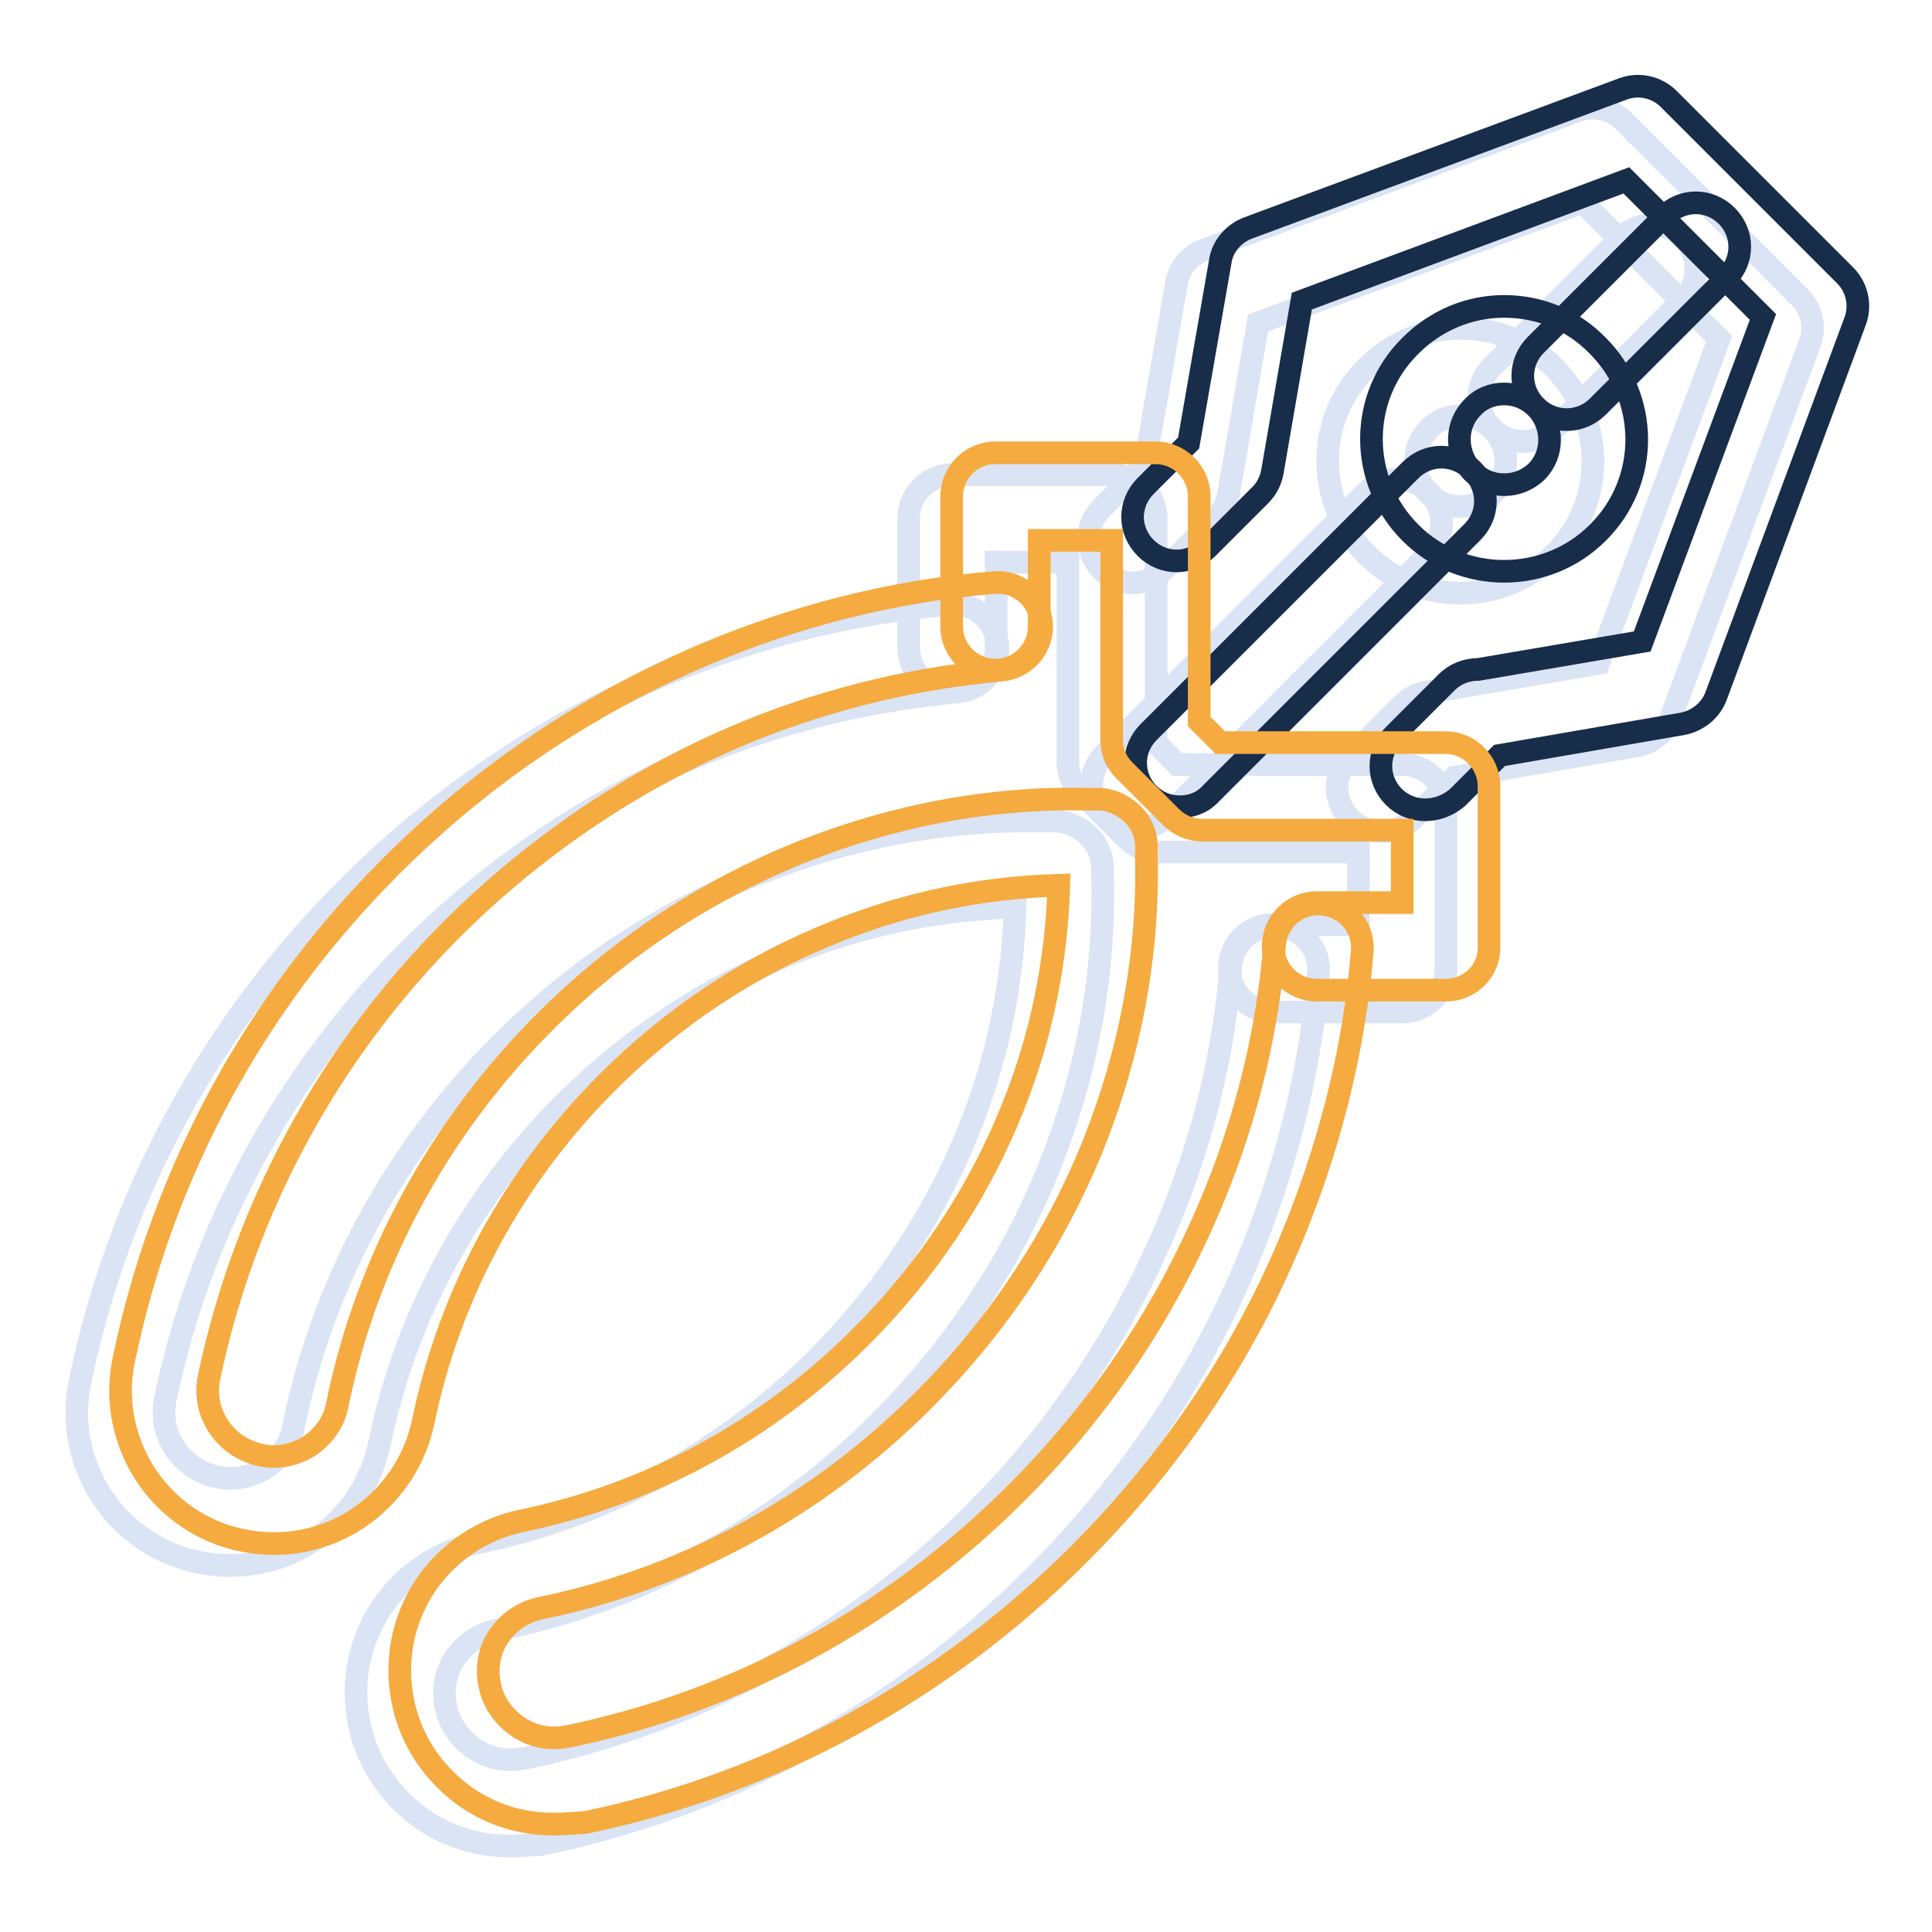
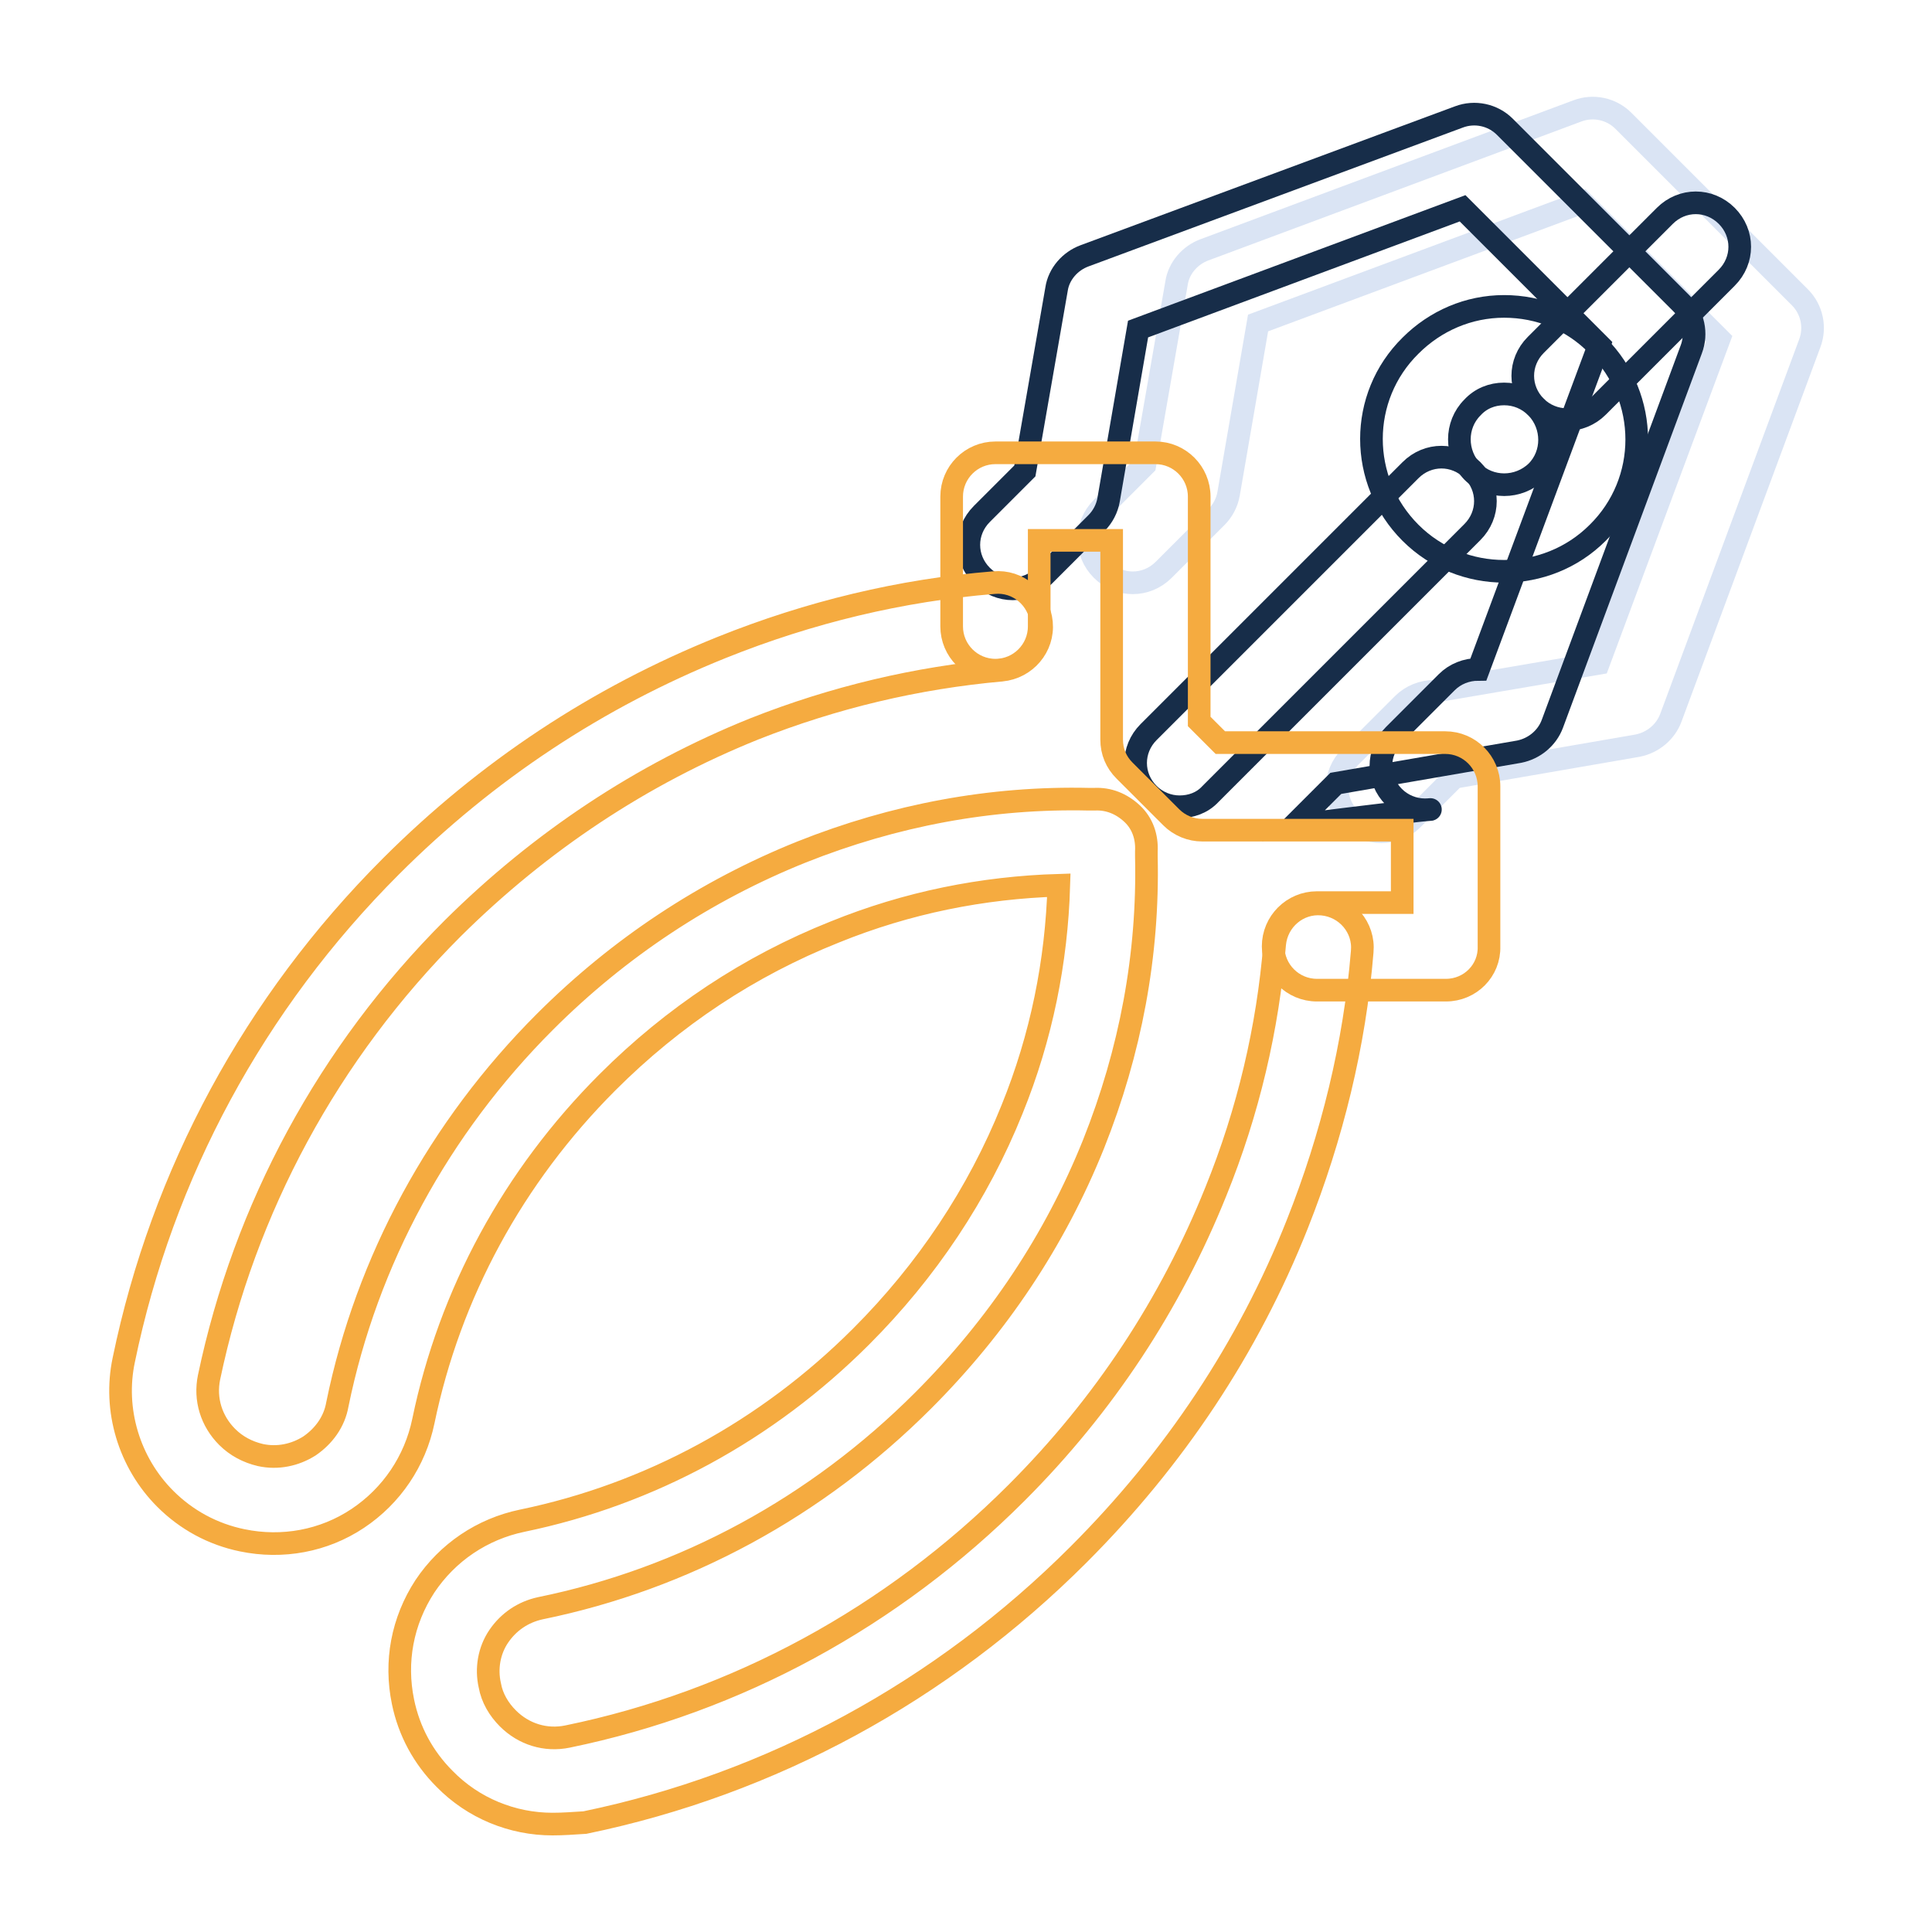
<svg xmlns="http://www.w3.org/2000/svg" version="1.1" x="0px" y="0px" viewBox="0 0 256 256" enable-background="new 0 0 256 256" xml:space="preserve">
  <g>
-     <path stroke-width="3" fill-opacity="0" stroke="#dae4f4" d="M150.5,109.8c-1.5,0-3-0.6-4.1-1.7c-2.3-2.3-2.3-5.9,0-8.2l34.7-34.7c2.3-2.3,5.9-2.3,8.2,0 c2.3,2.3,2.3,5.9,0,8.2l-34.7,34.7C153.5,109.3,152,109.8,150.5,109.8L150.5,109.8z" />
    <path stroke-width="3" fill-opacity="0" stroke="#dae4f4" d="M183,110.2c-1.5,0-3-0.6-4.1-1.7c-2.3-2.3-2.3-5.9,0-8.2l7-7c1.1-1.1,2.6-1.7,4.2-1.7l21.7-3.7l16-43 l-18.1-18.1l-43,16l-3.9,22.6c-0.2,1.2-0.8,2.3-1.6,3.1l-7,7c-2.3,2.3-5.9,2.3-8.2,0s-2.3-5.9,0-8.2l5.7-5.7l4.2-24.1 c0.3-2,1.8-3.7,3.7-4.4L209,14.7c2.1-0.8,4.5-0.3,6.1,1.3l23.4,23.4c1.6,1.6,2.1,4,1.3,6.1l-18.4,49.6c-0.7,1.9-2.4,3.3-4.4,3.7 l-24.3,4.2l-5.6,5.6C186,109.7,184.5,110.2,183,110.2z" />
-     <path stroke-width="3" fill-opacity="0" stroke="#dae4f4" d="M201.8,58.5c-1.5,0-3-0.6-4.1-1.7c-2.3-2.3-2.3-5.9,0-8.2l17.1-17.1c2.3-2.3,5.9-2.3,8.2,0 c2.3,2.3,2.3,5.9,0,8.2L206,56.8C204.8,57.9,203.3,58.5,201.8,58.5z" />
-     <path stroke-width="3" fill-opacity="0" stroke="#dae4f4" d="M193.5,78.6c-4.5,0-9-1.7-12.4-5.1c-6.9-6.9-6.9-18,0-24.8c3.3-3.3,7.7-5.2,12.4-5.2 c4.7,0,9.1,1.8,12.4,5.2c6.9,6.9,6.9,18,0,24.8C202.5,76.9,198,78.6,193.5,78.6z M193.5,55.1c-1.6,0-3.1,0.6-4.2,1.8 c-2.3,2.3-2.3,6.1,0,8.5c2.3,2.3,6.1,2.3,8.5,0c2.3-2.3,2.3-6.1,0-8.5C196.6,55.7,195.1,55.1,193.5,55.1L193.5,55.1z" />
-     <path stroke-width="3" fill-opacity="0" stroke="#dae4f4" d="M67.4,244.6c-5.3,0-10.5-2.1-14.3-6c-2.8-2.8-4.7-6.3-5.5-10.2c-1.1-5.3-0.1-10.7,2.9-15.3 c3-4.5,7.6-7.6,12.9-8.7c16.9-3.5,32.4-11.9,44.9-24.4c8.7-8.7,15.5-18.9,20-30.1c3.9-9.6,5.9-19.6,6.2-29.7 c-10.1,0.3-20.1,2.3-29.7,6.2c-11.3,4.5-21.4,11.2-30.1,19.9c-12.5,12.5-20.9,28-24.4,44.9c-1.1,5.3-4.2,9.9-8.7,12.9 c-4.5,3-10,4-15.3,2.9c-3.9-0.8-7.4-2.7-10.2-5.5c-4.8-4.8-6.9-11.8-5.5-18.4c5.1-24.7,17.3-47.3,35.4-65.4 c12.7-12.7,27.4-22.4,43.8-29c11.7-4.7,23.8-7.6,36.1-8.6c3.2-0.3,6,2.1,6.3,5.3c0.3,3.2-2.1,6-5.3,6.3c-11.2,1-22.2,3.6-32.8,7.8 c-14.9,6-28.3,14.9-39.9,26.4c-16.5,16.5-27.6,37.1-32.3,59.5c-0.6,2.9,0.3,5.8,2.4,7.9c1.2,1.2,2.7,2,4.4,2.4 c2.3,0.5,4.6,0,6.5-1.2c1.9-1.3,3.3-3.2,3.7-5.5c3.9-19.1,13.5-36.7,27.5-50.7c9.8-9.8,21.3-17.4,34-22.5c12.3-4.9,25.1-7.3,38.1-7 h0.7c1.9-0.1,3.6,0.6,5,1.9s2,3.1,1.9,5c0,0.2,0,0.5,0,0.7c0.3,13-2.1,25.8-7,38.1c-5.1,12.7-12.7,24.1-22.6,34 c-14.1,14.1-31.6,23.6-50.7,27.5c-2.3,0.5-4.2,1.8-5.5,3.7c-1.3,1.9-1.7,4.3-1.2,6.5c0.3,1.7,1.2,3.2,2.4,4.4c2.1,2.1,5,3,7.9,2.4 c22.4-4.6,43-15.8,59.5-32.3c11.6-11.6,20.4-25,26.4-39.9c4.3-10.6,6.9-21.7,7.8-32.8c0.3-3.2,3.1-5.6,6.3-5.3 c3.2,0.3,5.6,3.1,5.3,6.3c-1,12.3-4,24.5-8.6,36.1c-6.5,16.4-16.3,31.1-29,43.8c-18.1,18.1-40.7,30.4-65.4,35.5 C70.1,244.5,68.8,244.6,67.4,244.6L67.4,244.6z" />
-     <path stroke-width="3" fill-opacity="0" stroke="#dae4f4" d="M185.8,134.1h-17.1c-3.2,0-5.8-2.6-5.8-5.8c0-3.2,2.6-5.8,5.8-5.8H180v-9.6h-26.5c-1.5,0-3-0.6-4.1-1.7 l-6.2-6.2c-1.1-1.1-1.7-2.5-1.7-4.1V74.5H132v11.3c0,3.2-2.6,5.8-5.8,5.8s-5.8-2.6-5.8-5.8V68.7c0-3.2,2.6-5.8,5.8-5.8h21.2 c3.2,0,5.8,2.6,5.8,5.8v29.8l2.8,2.8h29.8c3.2,0,5.8,2.6,5.8,5.8v21.2C191.6,131.5,189,134.1,185.8,134.1L185.8,134.1z" />
    <path stroke-width="3" fill-opacity="0" stroke="#172d49" d="M156.3,106.9c-1.5,0-3-0.6-4.1-1.7c-2.3-2.3-2.3-5.9,0-8.2l34.7-34.7c2.3-2.3,5.9-2.3,8.2,0 c2.3,2.3,2.3,5.9,0,8.2l-34.7,34.7C159.3,106.4,157.8,106.9,156.3,106.9L156.3,106.9z" />
-     <path stroke-width="3" fill-opacity="0" stroke="#172d49" d="M188.8,107.3c-1.5,0-3-0.6-4.1-1.7c-2.3-2.3-2.3-5.9,0-8.2l7-7c1.1-1.1,2.6-1.7,4.2-1.7l21.7-3.7l16-43 l-18.1-18.1l-43,16l-3.9,22.6c-0.2,1.2-0.8,2.3-1.6,3.1l-7,7c-2.3,2.3-5.9,2.3-8.2,0s-2.3-5.9,0-8.2l5.7-5.7l4.2-24.1 c0.3-2,1.8-3.7,3.7-4.4l49.6-18.4c2.1-0.8,4.5-0.3,6.1,1.3l23.4,23.4c1.6,1.6,2.1,4,1.3,6.1l-18.4,49.6c-0.7,1.9-2.4,3.3-4.4,3.7 l-24.3,4.2l-5.6,5.6C191.8,106.8,190.3,107.3,188.8,107.3z" />
+     <path stroke-width="3" fill-opacity="0" stroke="#172d49" d="M188.8,107.3c-1.5,0-3-0.6-4.1-1.7c-2.3-2.3-2.3-5.9,0-8.2l7-7c1.1-1.1,2.6-1.7,4.2-1.7l16-43 l-18.1-18.1l-43,16l-3.9,22.6c-0.2,1.2-0.8,2.3-1.6,3.1l-7,7c-2.3,2.3-5.9,2.3-8.2,0s-2.3-5.9,0-8.2l5.7-5.7l4.2-24.1 c0.3-2,1.8-3.7,3.7-4.4l49.6-18.4c2.1-0.8,4.5-0.3,6.1,1.3l23.4,23.4c1.6,1.6,2.1,4,1.3,6.1l-18.4,49.6c-0.7,1.9-2.4,3.3-4.4,3.7 l-24.3,4.2l-5.6,5.6C191.8,106.8,190.3,107.3,188.8,107.3z" />
    <path stroke-width="3" fill-opacity="0" stroke="#172d49" d="M207.6,55.6c-1.5,0-3-0.6-4.1-1.7c-2.3-2.3-2.3-5.9,0-8.2l17.1-17.1c2.3-2.3,5.9-2.3,8.2,0 c2.3,2.3,2.3,5.9,0,8.2l-17.1,17.1C210.6,55,209.1,55.6,207.6,55.6z" />
    <path stroke-width="3" fill-opacity="0" stroke="#172d49" d="M199.3,75.7c-4.5,0-9-1.7-12.4-5.1c-6.9-6.9-6.9-18,0-24.8c3.3-3.3,7.7-5.2,12.4-5.2 c4.7,0,9.1,1.8,12.4,5.2c6.9,6.9,6.9,18,0,24.8C208.3,74,203.8,75.7,199.3,75.7z M199.3,52.2c-1.6,0-3.1,0.6-4.2,1.8 c-2.3,2.3-2.3,6.1,0,8.5c2.3,2.3,6.1,2.3,8.5,0c2.3-2.3,2.3-6.1,0-8.5C202.4,52.8,200.9,52.2,199.3,52.2L199.3,52.2z" />
    <path stroke-width="3" fill-opacity="0" stroke="#f5ab40" d="M73.2,241.7c-5.3,0-10.5-2.1-14.3-6c-2.8-2.8-4.7-6.3-5.5-10.2c-1.1-5.3-0.1-10.7,2.9-15.3 c3-4.5,7.6-7.6,12.9-8.7c16.9-3.5,32.4-11.9,44.9-24.4c8.7-8.7,15.5-18.9,20-30.1c3.9-9.6,5.9-19.6,6.2-29.7 c-10.1,0.3-20.1,2.3-29.7,6.2c-11.3,4.5-21.4,11.2-30.1,19.9c-12.5,12.5-20.9,28-24.4,44.9c-1.1,5.3-4.2,9.9-8.7,12.9 s-10,4-15.3,2.9c-3.9-0.8-7.4-2.7-10.2-5.5c-4.8-4.8-6.9-11.8-5.5-18.4c5.1-24.7,17.3-47.3,35.4-65.4c12.7-12.7,27.4-22.4,43.8-29 c11.7-4.7,23.8-7.6,36.1-8.6c3.2-0.3,6,2.1,6.3,5.3c0.3,3.2-2.1,6-5.3,6.3c-11.2,1-22.2,3.6-32.8,7.8c-14.9,6-28.3,14.9-39.9,26.4 c-16.5,16.5-27.6,37.1-32.3,59.5c-0.6,2.9,0.3,5.8,2.4,7.9c1.2,1.2,2.7,2,4.4,2.4c2.3,0.5,4.6,0,6.5-1.2c1.9-1.3,3.3-3.2,3.7-5.5 c3.9-19.1,13.5-36.7,27.5-50.7c9.8-9.8,21.3-17.4,34-22.5c12.3-4.9,25.1-7.3,38.1-7h0.7c1.9-0.1,3.6,0.6,5,1.9s2,3.1,1.9,5 c0,0.2,0,0.5,0,0.7c0.3,13-2.1,25.8-7,38.1c-5.1,12.7-12.7,24.1-22.6,34c-14.1,14.1-31.6,23.6-50.7,27.5c-2.3,0.5-4.2,1.8-5.5,3.7 c-1.3,1.9-1.7,4.3-1.2,6.5c0.3,1.7,1.2,3.2,2.4,4.4c2.1,2.1,5,3,7.9,2.4c22.4-4.6,43-15.8,59.5-32.3c11.6-11.6,20.4-25,26.4-39.9 c4.3-10.6,6.9-21.7,7.8-32.8c0.3-3.2,3.1-5.6,6.3-5.3c3.2,0.3,5.6,3.1,5.3,6.3c-1,12.3-4,24.5-8.6,36.1 c-6.5,16.4-16.3,31.1-29,43.8c-18.1,18.1-40.7,30.4-65.4,35.5C75.9,241.6,74.6,241.7,73.2,241.7L73.2,241.7z" />
    <path stroke-width="3" fill-opacity="0" stroke="#f5ab40" d="M191.6,131.2h-17.1c-3.2,0-5.8-2.6-5.8-5.8c0-3.2,2.6-5.8,5.8-5.8h11.3V110h-26.5c-1.5,0-3-0.6-4.1-1.7 l-6.2-6.2c-1.1-1.1-1.7-2.5-1.7-4.1V71.6h-9.6V83c0,3.2-2.6,5.8-5.8,5.8c-3.2,0-5.8-2.6-5.8-5.8V65.8c0-3.2,2.6-5.8,5.8-5.8h21.2 c3.2,0,5.8,2.6,5.8,5.8v29.8l2.8,2.8h29.8c3.2,0,5.8,2.6,5.8,5.8v21.2C197.4,128.6,194.8,131.2,191.6,131.2L191.6,131.2z" />
  </g>
</svg>